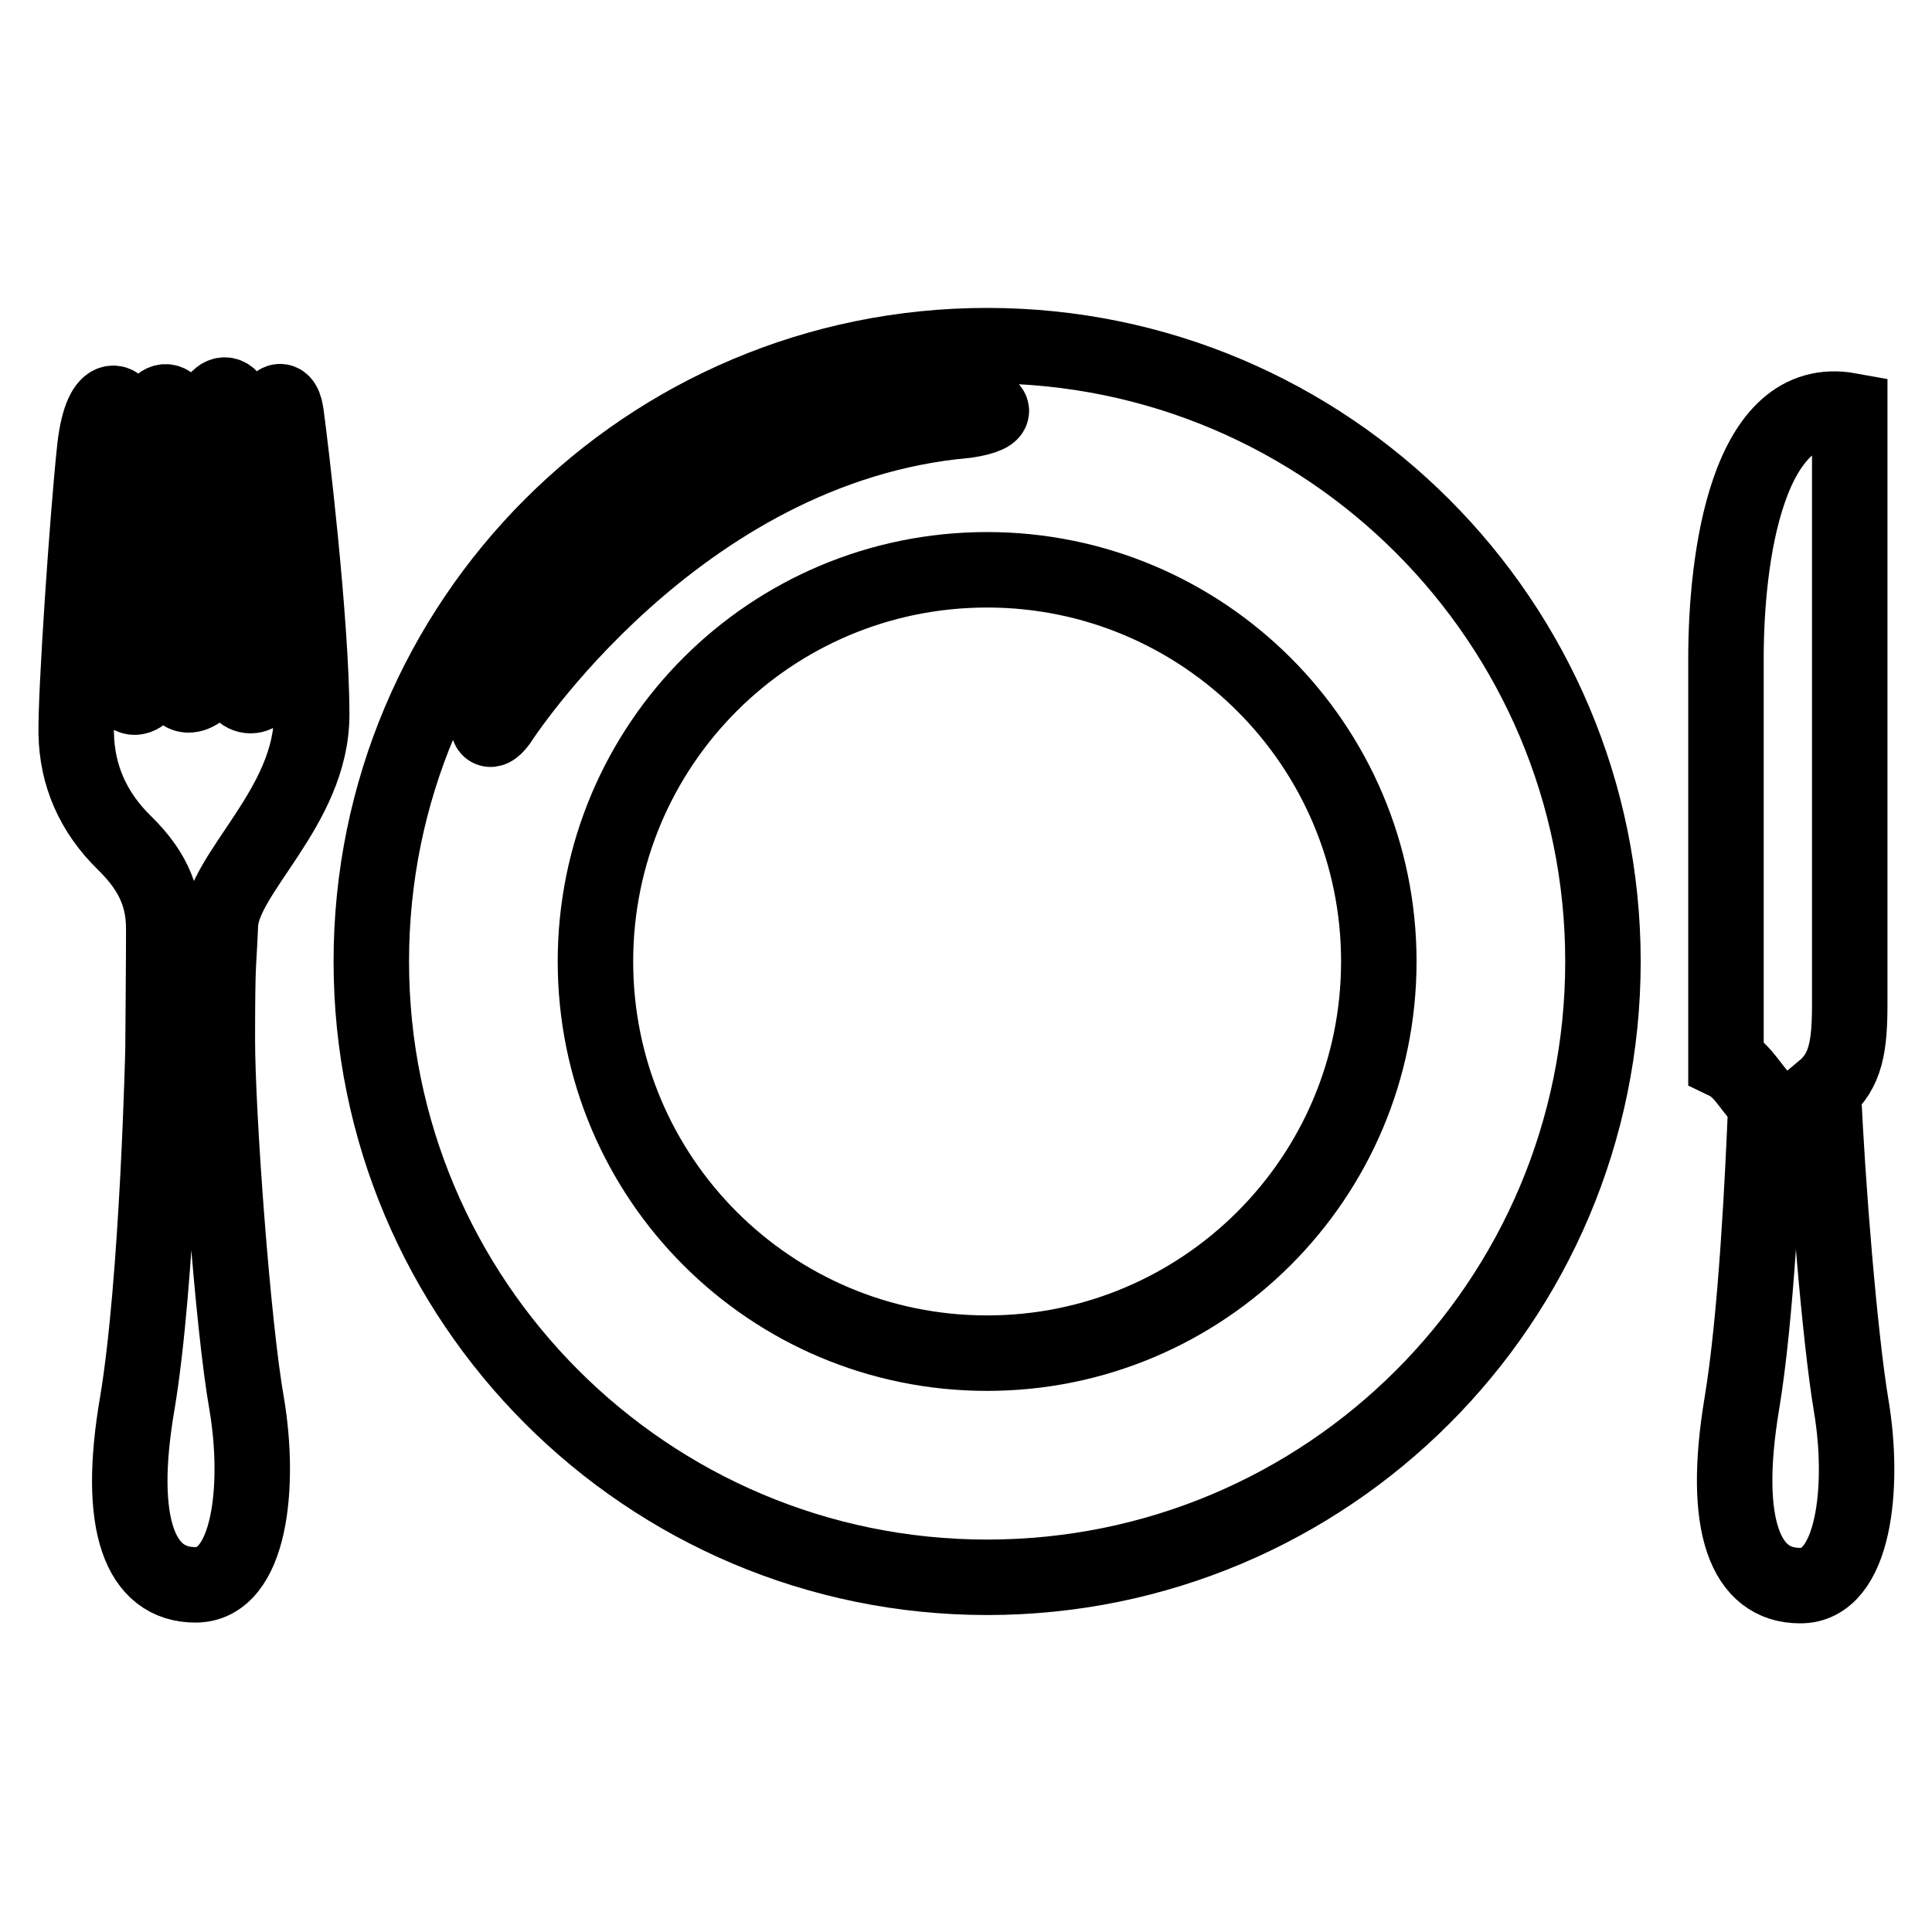
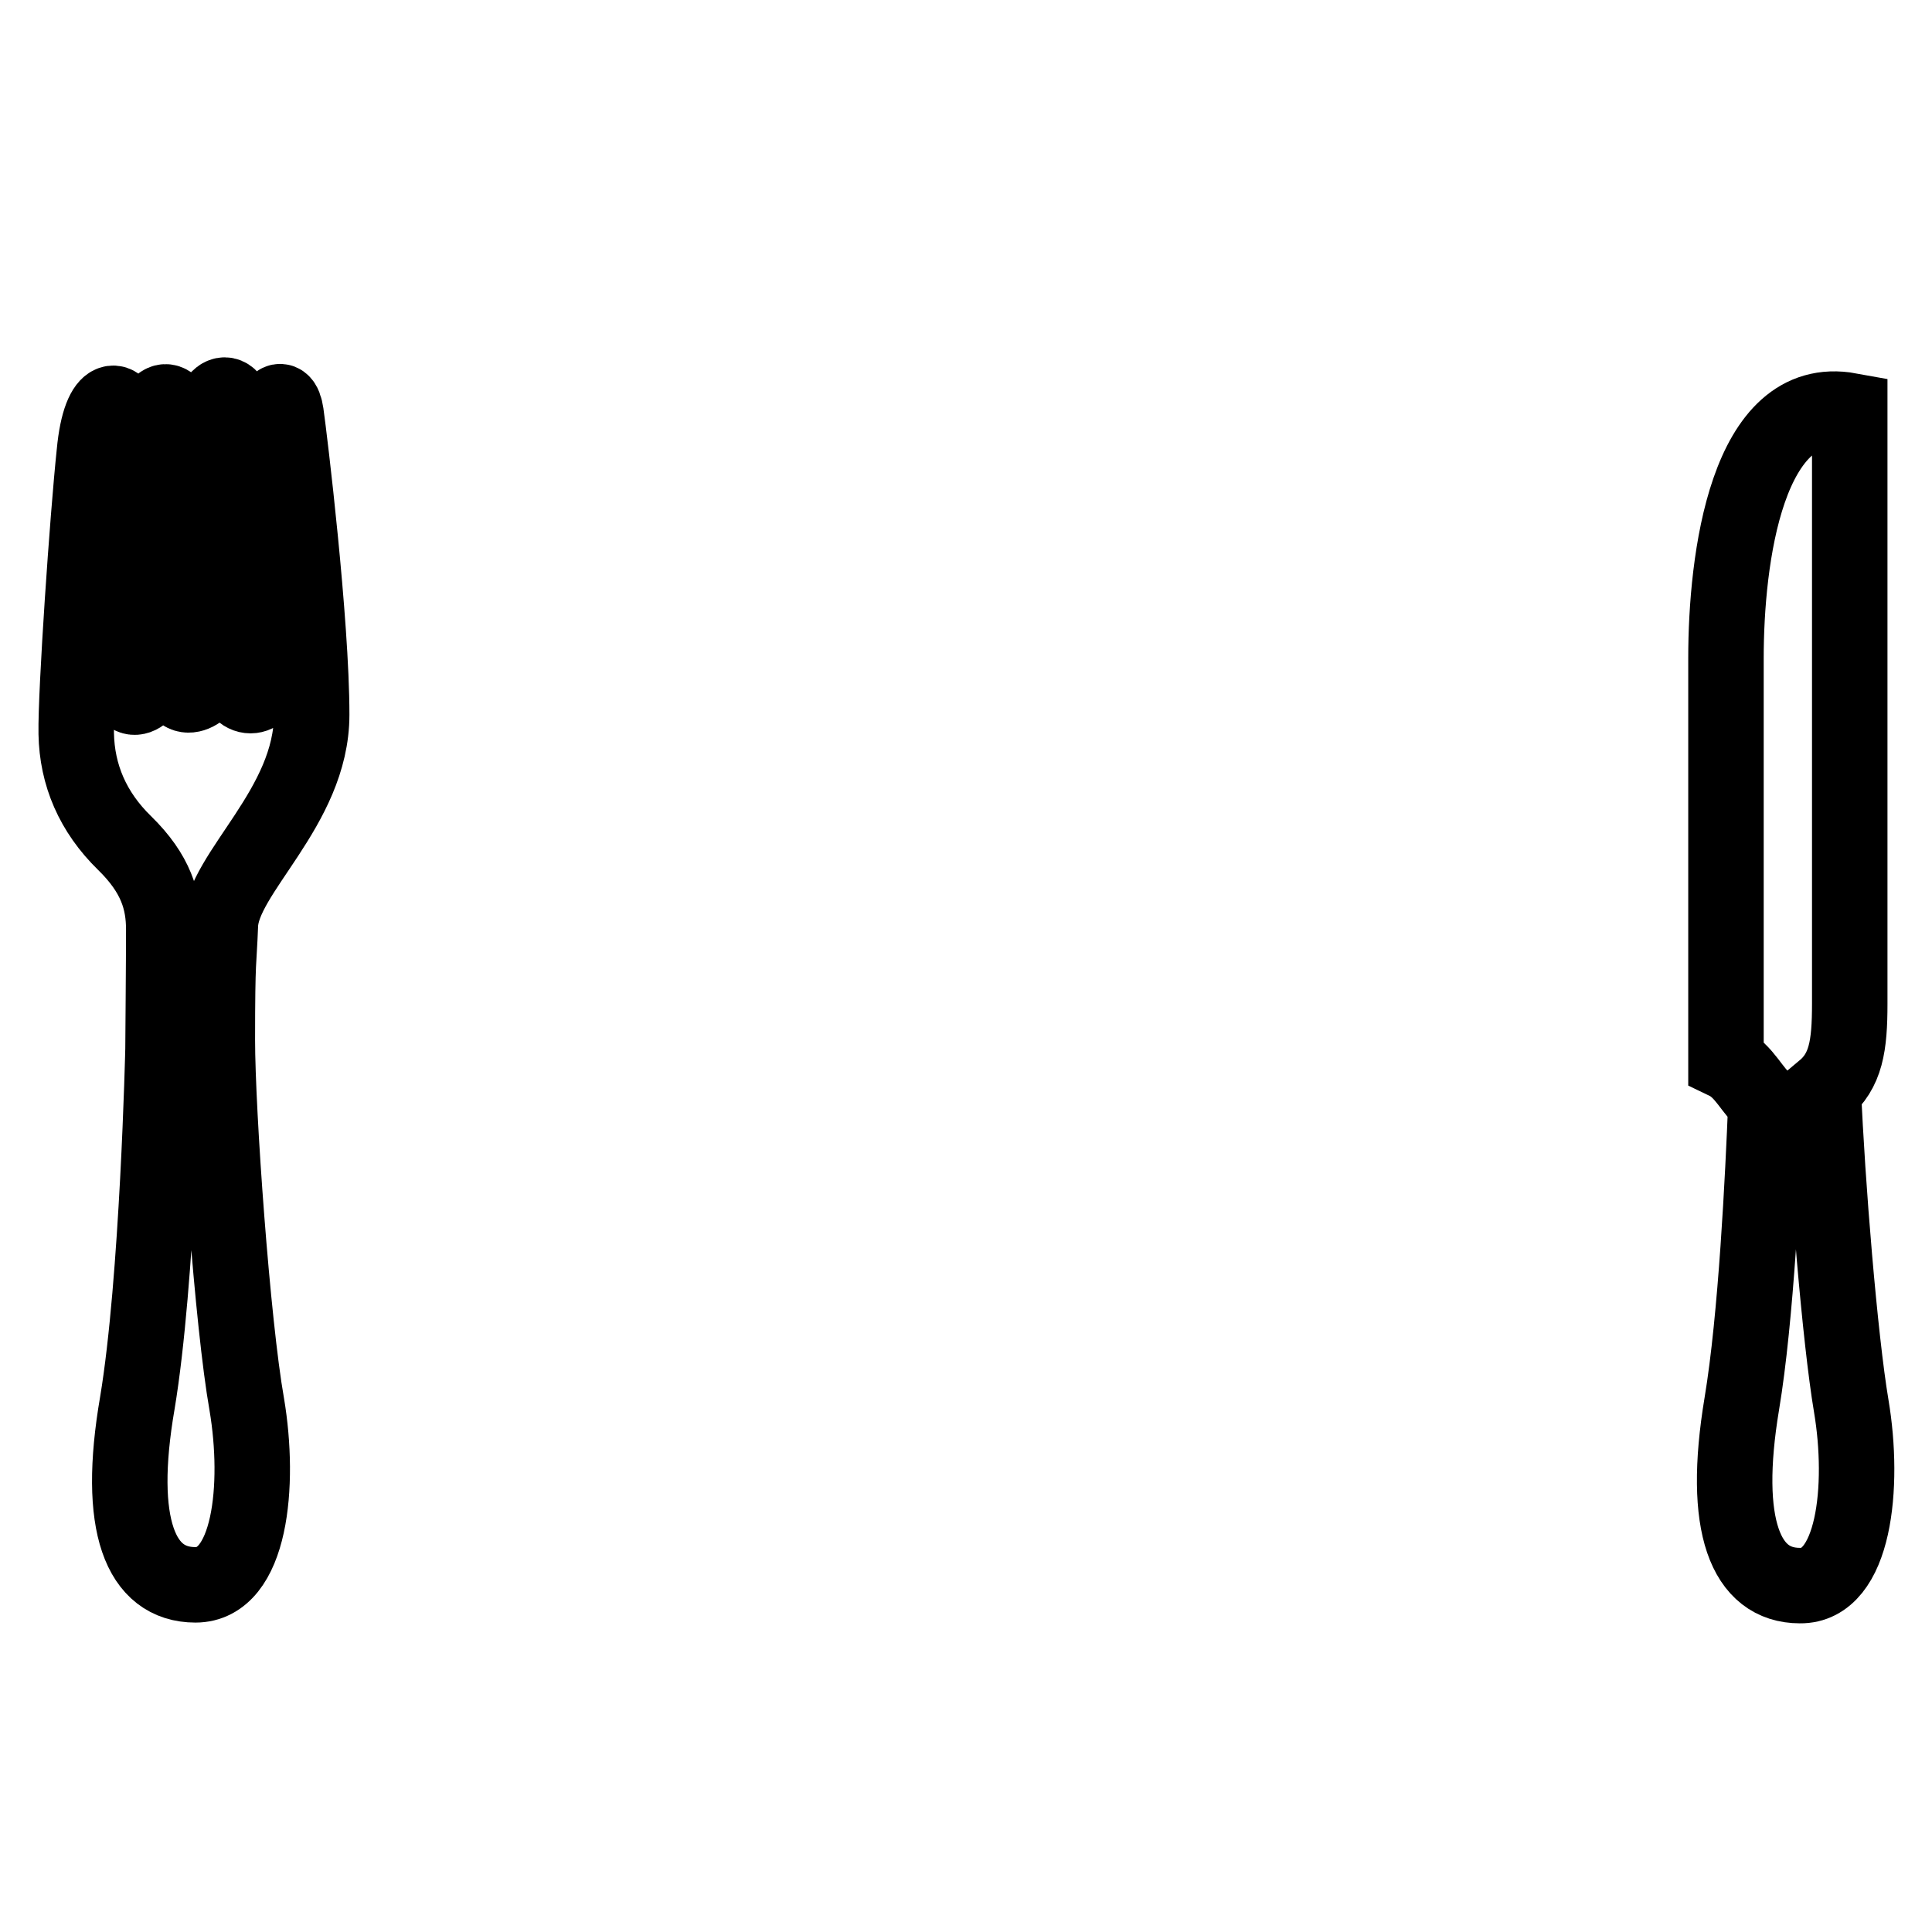
<svg xmlns="http://www.w3.org/2000/svg" version="1.1" x="0px" y="0px" viewBox="0 0 256 256" enable-background="new 0 0 256 256" xml:space="preserve">
  <g>
    <g>
-       <path stroke-width="10" fill-opacity="0" stroke="#000000" d="M130.8,45.8c-45.1,0-81.6,36.5-81.6,81.6c0,45,36.5,81.6,81.6,81.6c45.1,0,81.6-36.5,81.6-81.6C212.4,82.4,175.9,45.8,130.8,45.8z M66.1,95.7c-3,3.9-1.2-5.3,4.8-12.7c15.9-26.5,42.6-29.4,52.5-29.6c9.9-0.2,9.5,1.6,4.6,2.3C89.5,59.1,66.1,95.7,66.1,95.7z M130.8,179.3c-28.7,0-51.9-23.2-51.9-51.9c0-28.7,23.2-51.9,51.9-51.9c28.6,0,51.9,23.2,51.9,51.9C182.7,156.1,159.4,179.3,130.8,179.3z" />
      <path stroke-width="10" fill-opacity="0" stroke="#000000" d="M245.3,186.3c-1.5-8.9-3.2-29.6-3.7-41.9c3-2.5,3.5-5.8,3.5-11.4c0-7.1,0-78.6,0-78.6c-13.7-2.5-16.4,19.8-16.4,32.8c0,13,0,41.4,0,53.5c2.5,1.2,3.5,4,5.3,5.3c-0.4,10-1.3,28.6-3.2,40c-2.7,16.2,0.5,24.1,7.7,24.1C245.7,210.2,247.1,197,245.3,186.3z" />
      <path stroke-width="10" fill-opacity="0" stroke="#000000" d="M41.3,94.7c0-12.3-2.9-36.4-3.4-39.9c-0.5-3.4-2.3-0.9-2.3,3.6c0,4.6-0.4,27.3-0.4,31s-4,3.7-4,0c0-4.9,0-29,0-33.9c0-4.8-3.5-4.1-3.5,2c0,6.2,0,29.8,0,31.9c0,2.1-4.3,4.8-4.3,0c0-6.5,0-30,0-33.5c0-3.4-3.3-4.5-3.3,2.7c0,7.2,0,28,0,30.7c0,2.7-3.7,5.3-3.7,0c0-8,0-28.8,0-32.8c0-4.1-3.1-5.1-3.9,3.5c-0.9,8.5-2.5,31.8-2.4,37.2c0.1,5.5,2.2,10.4,6.4,14.5c4.2,4.1,5.2,7.7,5.2,11.5c0,3.8-0.1,15.8-0.1,15.8s-0.7,30.7-3.4,46.9c-2.8,16.2,0.4,24.1,7.7,24.1c7.3,0,8.6-13.2,6.8-23.9c-1.9-10.7-3.9-38.7-3.9-48.3c0-11.4,0.2-9.9,0.4-15.2C29.4,115.7,41.3,107,41.3,94.7z" />
    </g>
  </g>
</svg>